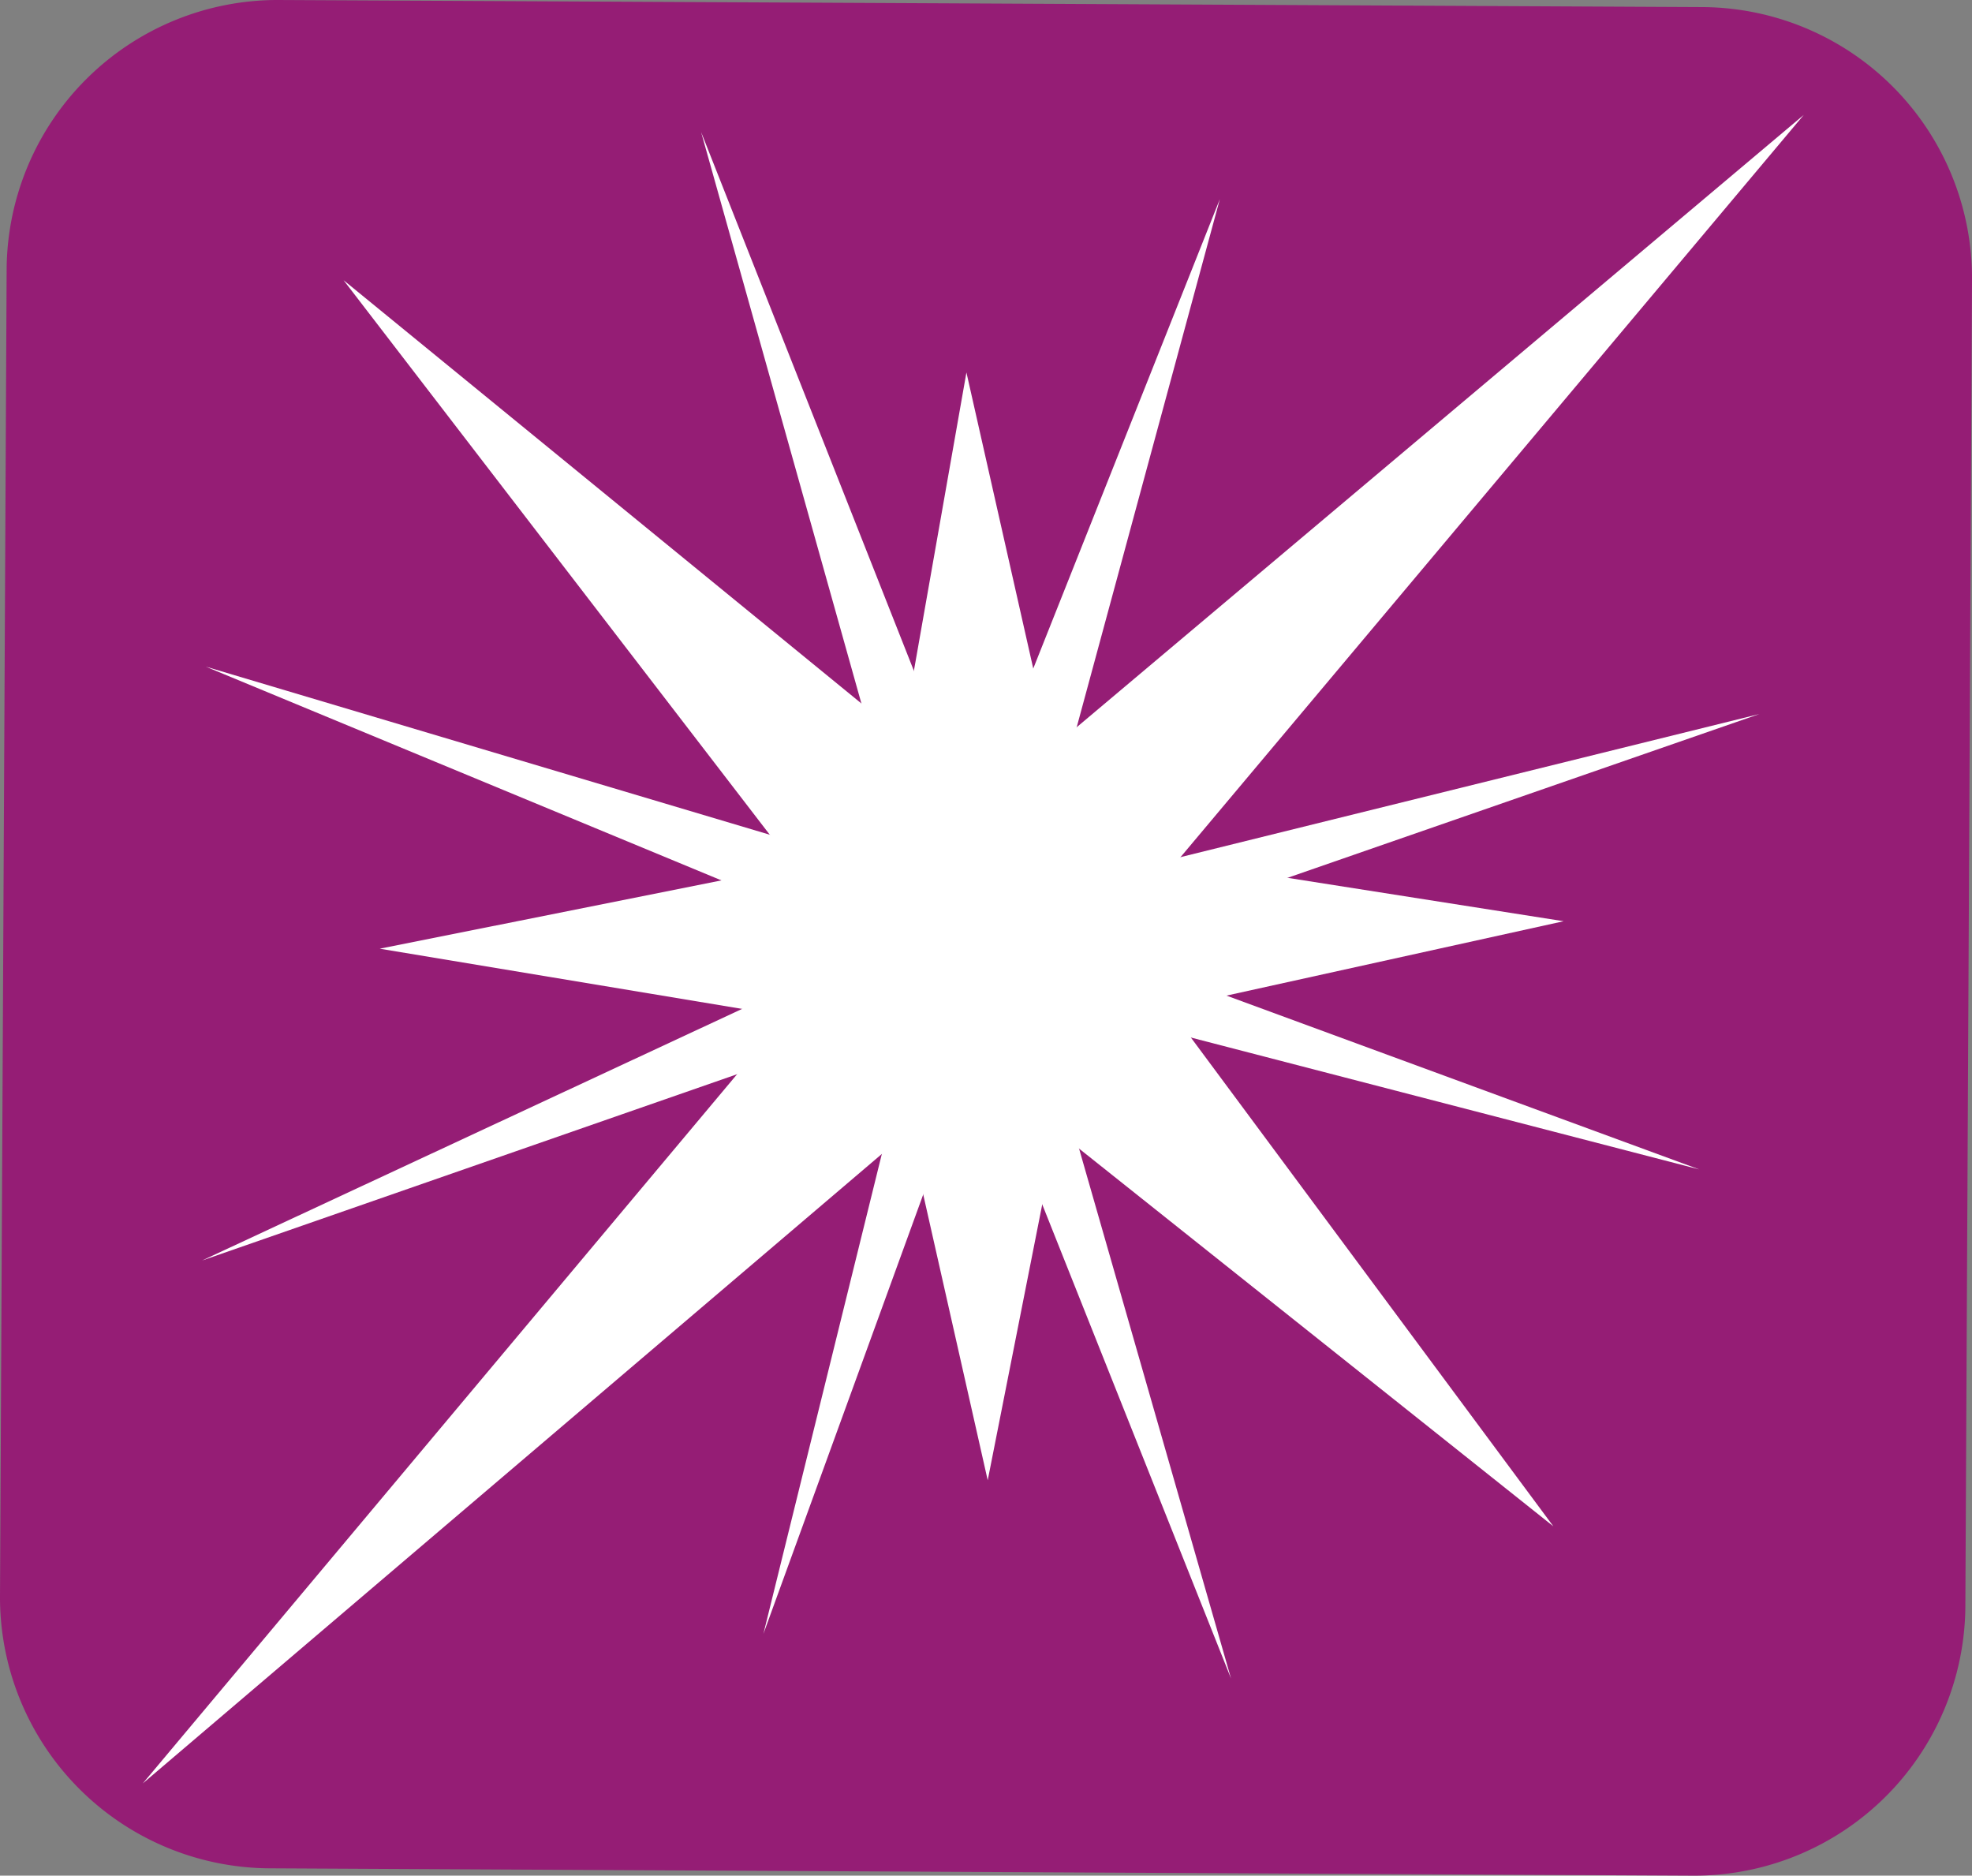
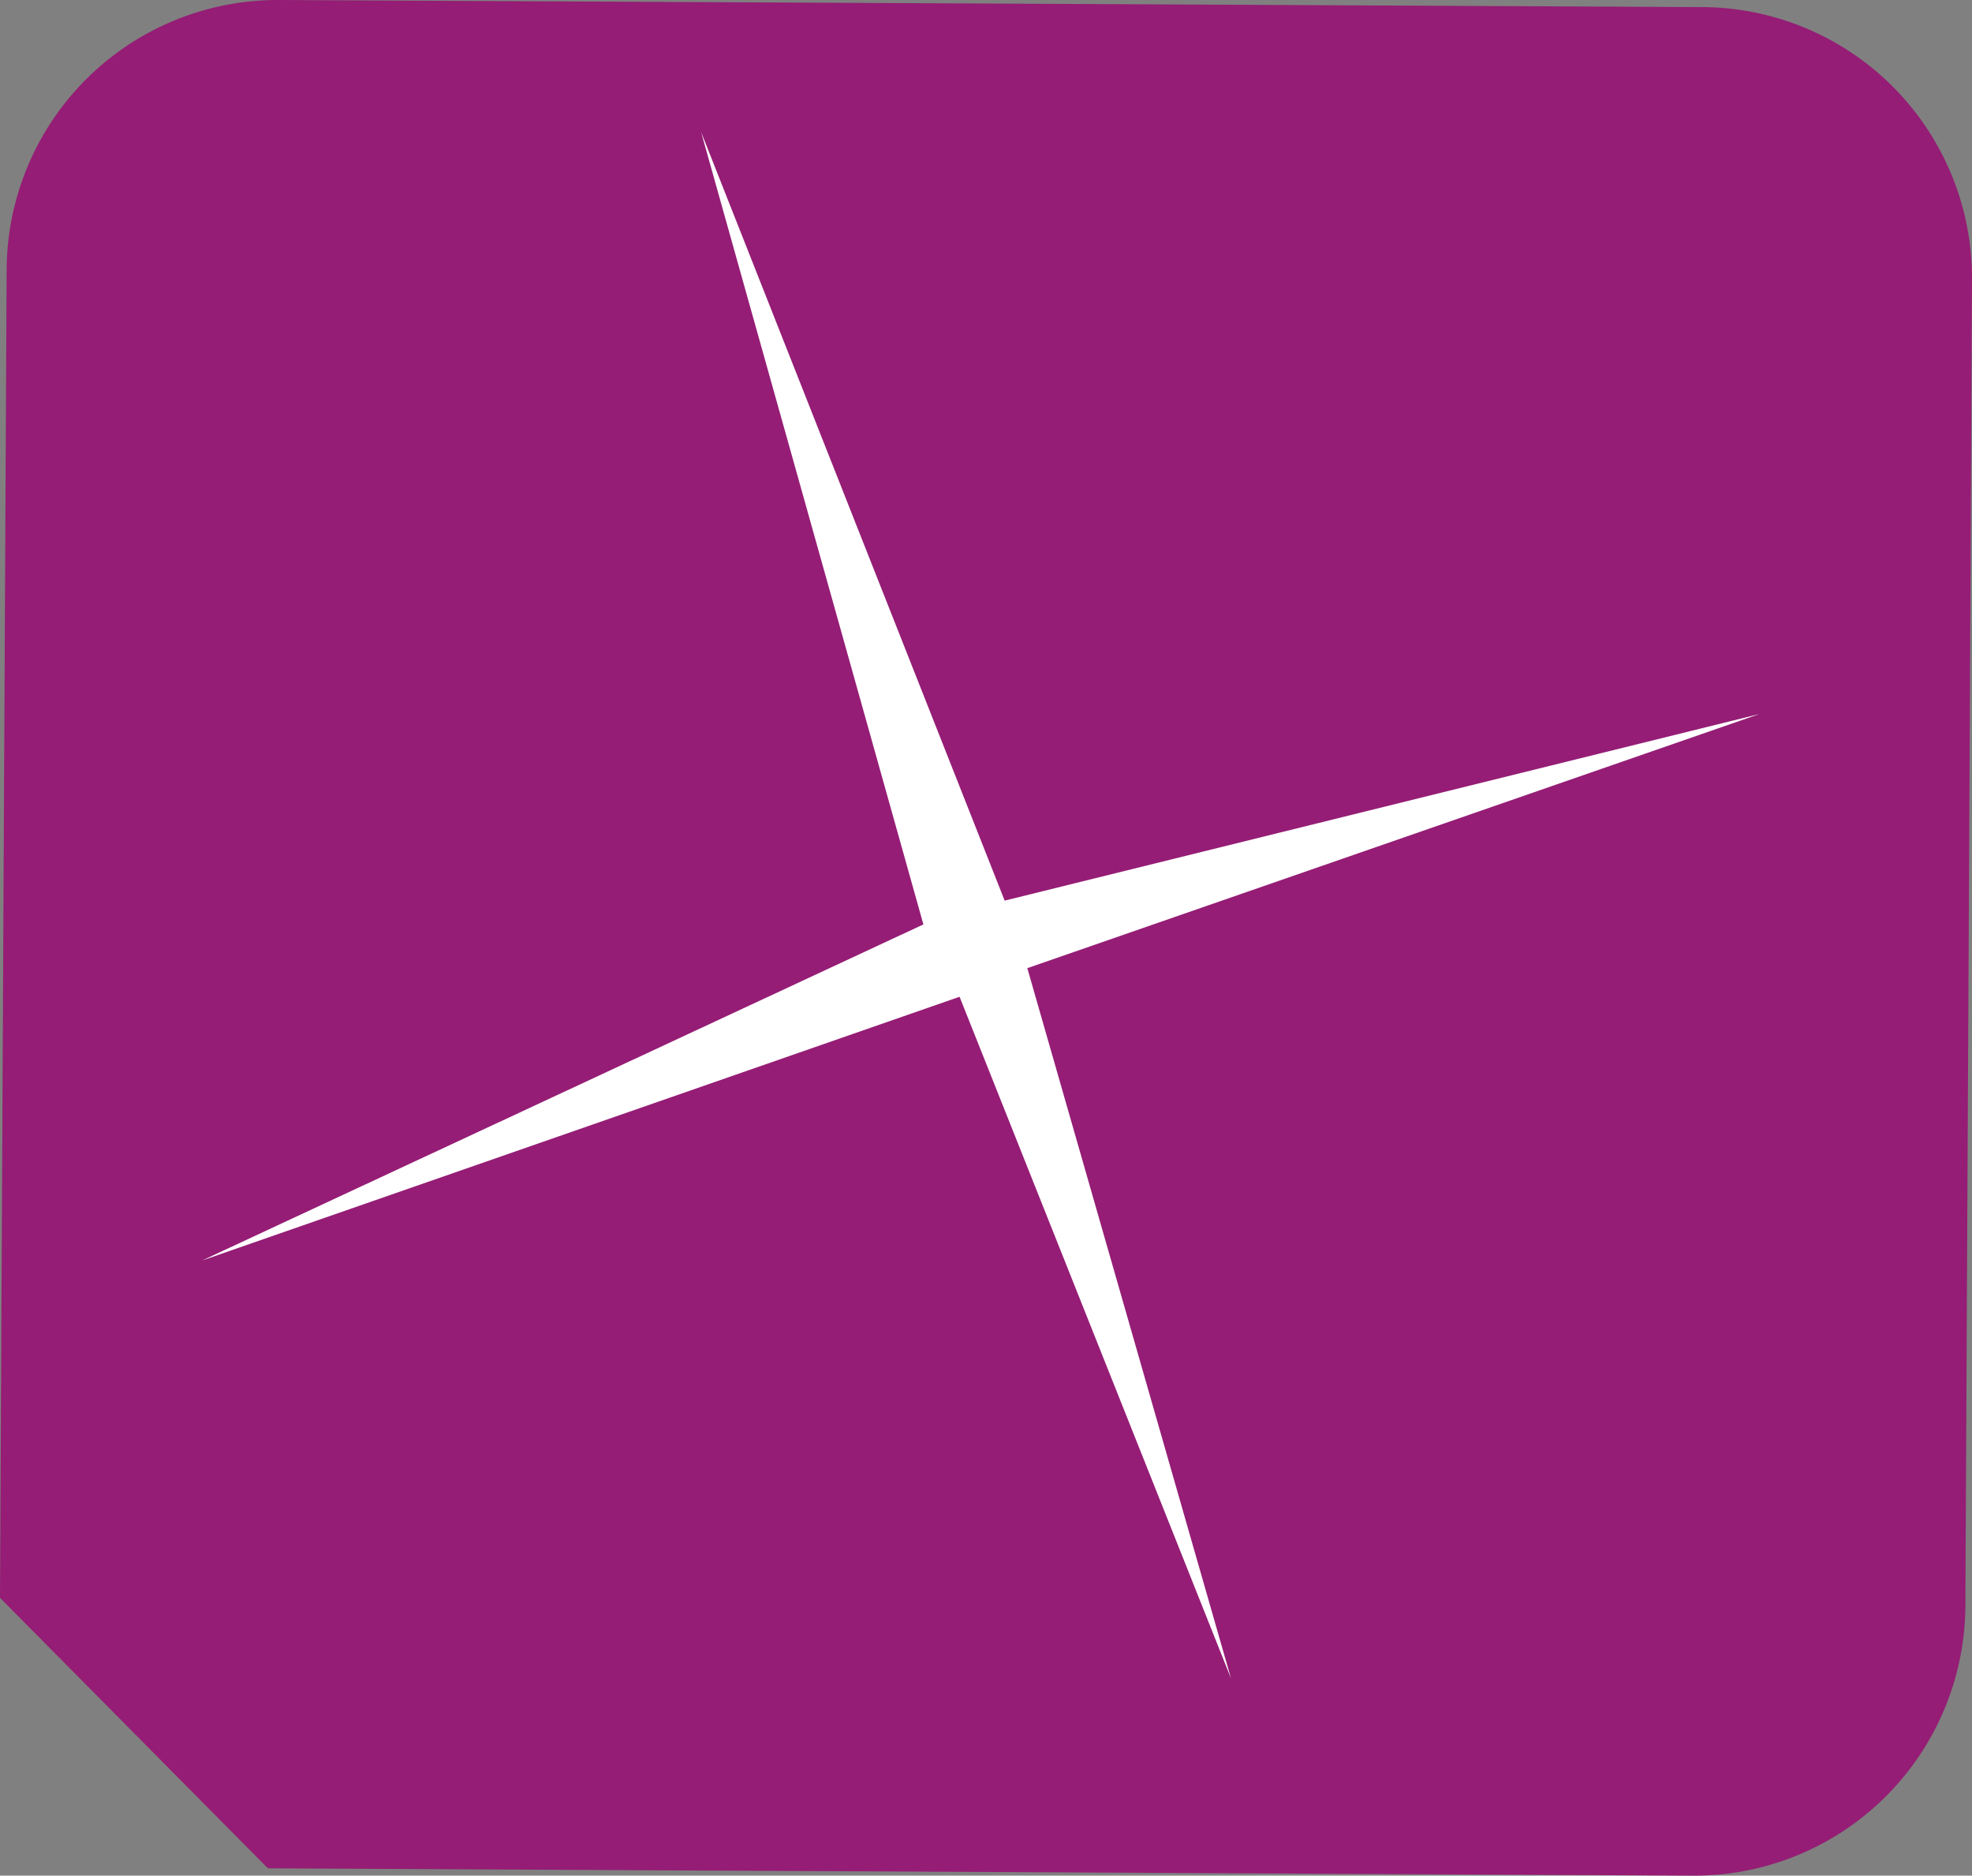
<svg xmlns="http://www.w3.org/2000/svg" viewBox="0 0 86.15 81.93">
  <rect x="0" y="0" width="86.15" height="81.93" fill="#808080" stroke="none" />
  <defs>
    <style>.cls-1{fill:#951d75;stroke:#951d75;stroke-miterlimit:22.93;stroke-width:0.22px;}.cls-1,.cls-2{fill-rule:evenodd;}.cls-2{fill:#fff;}</style>
  </defs>
  <title>Ресурс 1</title>
  <g id="Слой_2" data-name="Слой 2">
    <g id="_1" data-name="1">
-       <path class="cls-1" d="M11.75,81.5,74,81.82A11.73,11.73,0,0,0,85.75,70.18l.29-58A11.73,11.73,0,0,0,74.4.42L12.16.11A11.73,11.73,0,0,0,.4,11.75l-.29,58A11.73,11.73,0,0,0,11.75,81.5Z" />
-       <polygon class="cls-2" points="42.22 16.27 46.87 36.87 68.31 40.24 47.05 44.93 43.15 64.66 38.74 45.12 16.59 41.44 38.56 37.05 42.22 16.27" />
-       <polygon class="cls-2" points="15.01 12.24 43.03 35.14 78.8 5.02 48.71 40.85 67.86 66.67 42.83 46.74 6.24 77.9 37.14 41.03 15.01 12.24" />
-       <polygon class="cls-2" points="53.29 8.7 41.34 38.76 8.99 29.12 40.55 42.2 33.35 71.37 43.62 43.14 74.23 51.08 44.74 40.24 53.29 8.7" />
+       <path class="cls-1" d="M11.75,81.5,74,81.82A11.73,11.73,0,0,0,85.75,70.18l.29-58A11.73,11.73,0,0,0,74.4.42L12.16.11A11.73,11.73,0,0,0,.4,11.75l-.29,58Z" />
      <polygon class="cls-2" points="30.63 5.77 40.34 40.38 8.83 55.06 41.92 43.54 53.78 73.32 44.88 42.29 76.86 31.19 43.89 39.34 30.63 5.77" />
    </g>
  </g>
</svg>